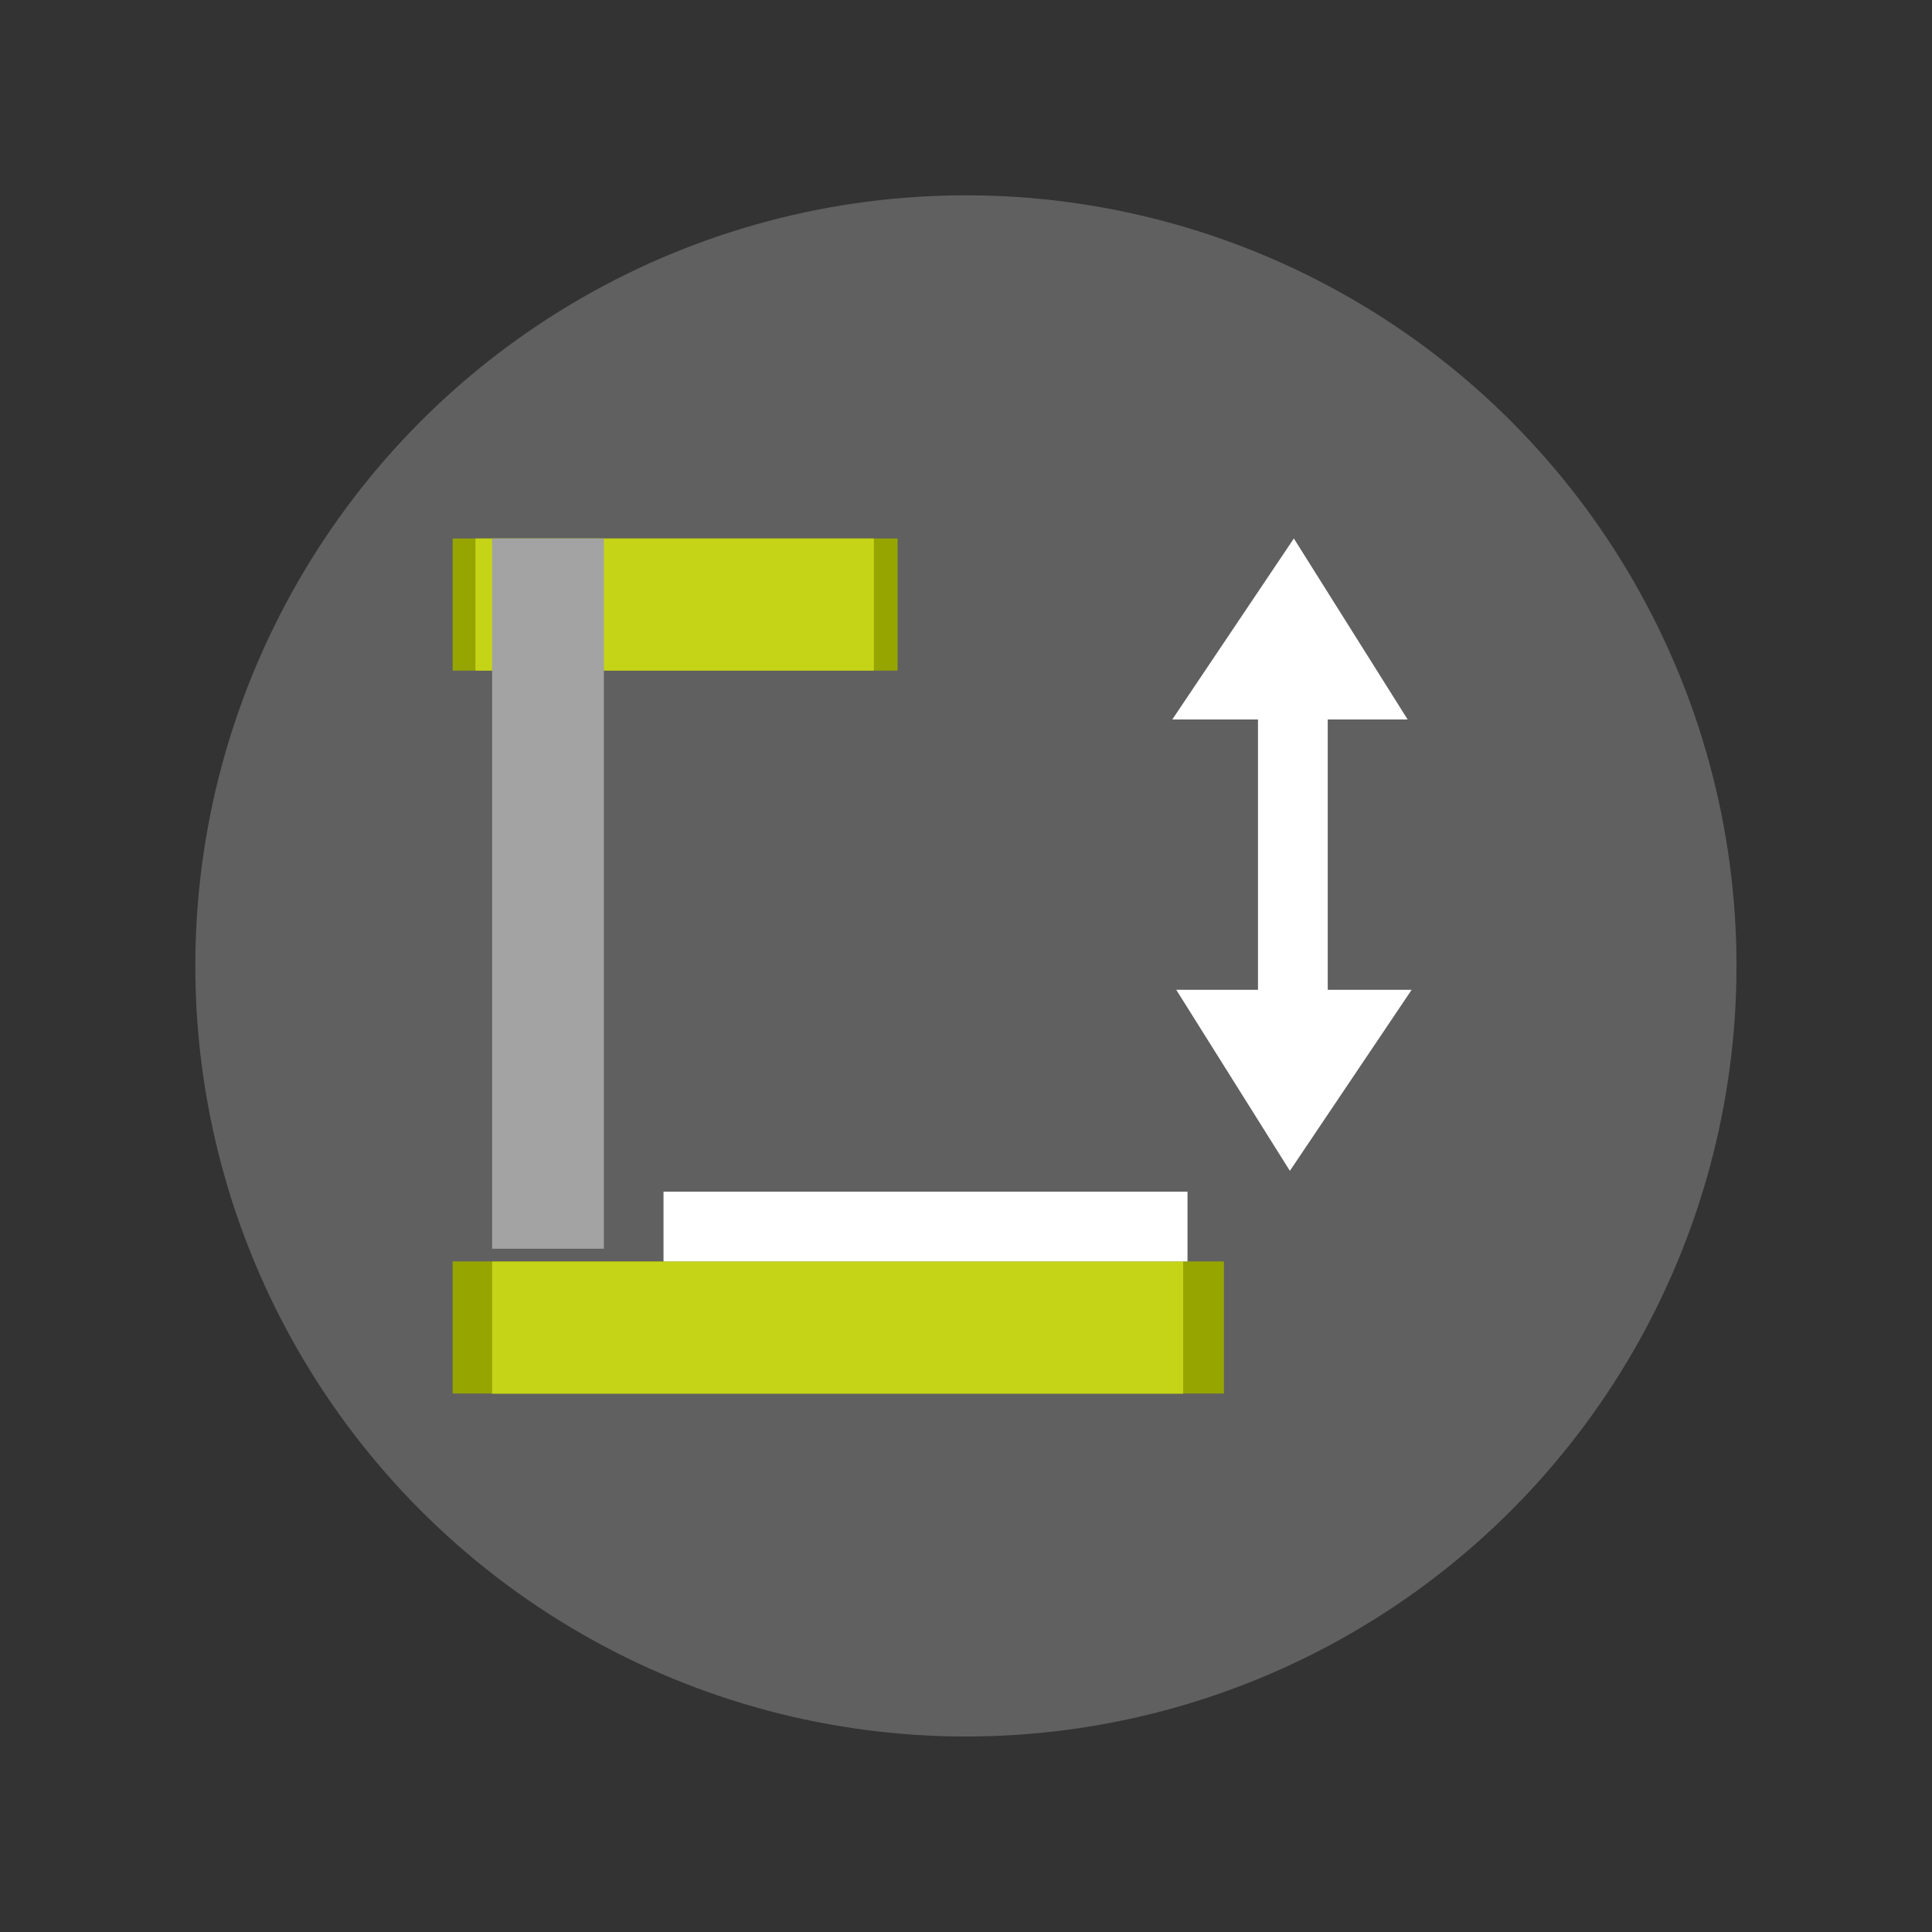
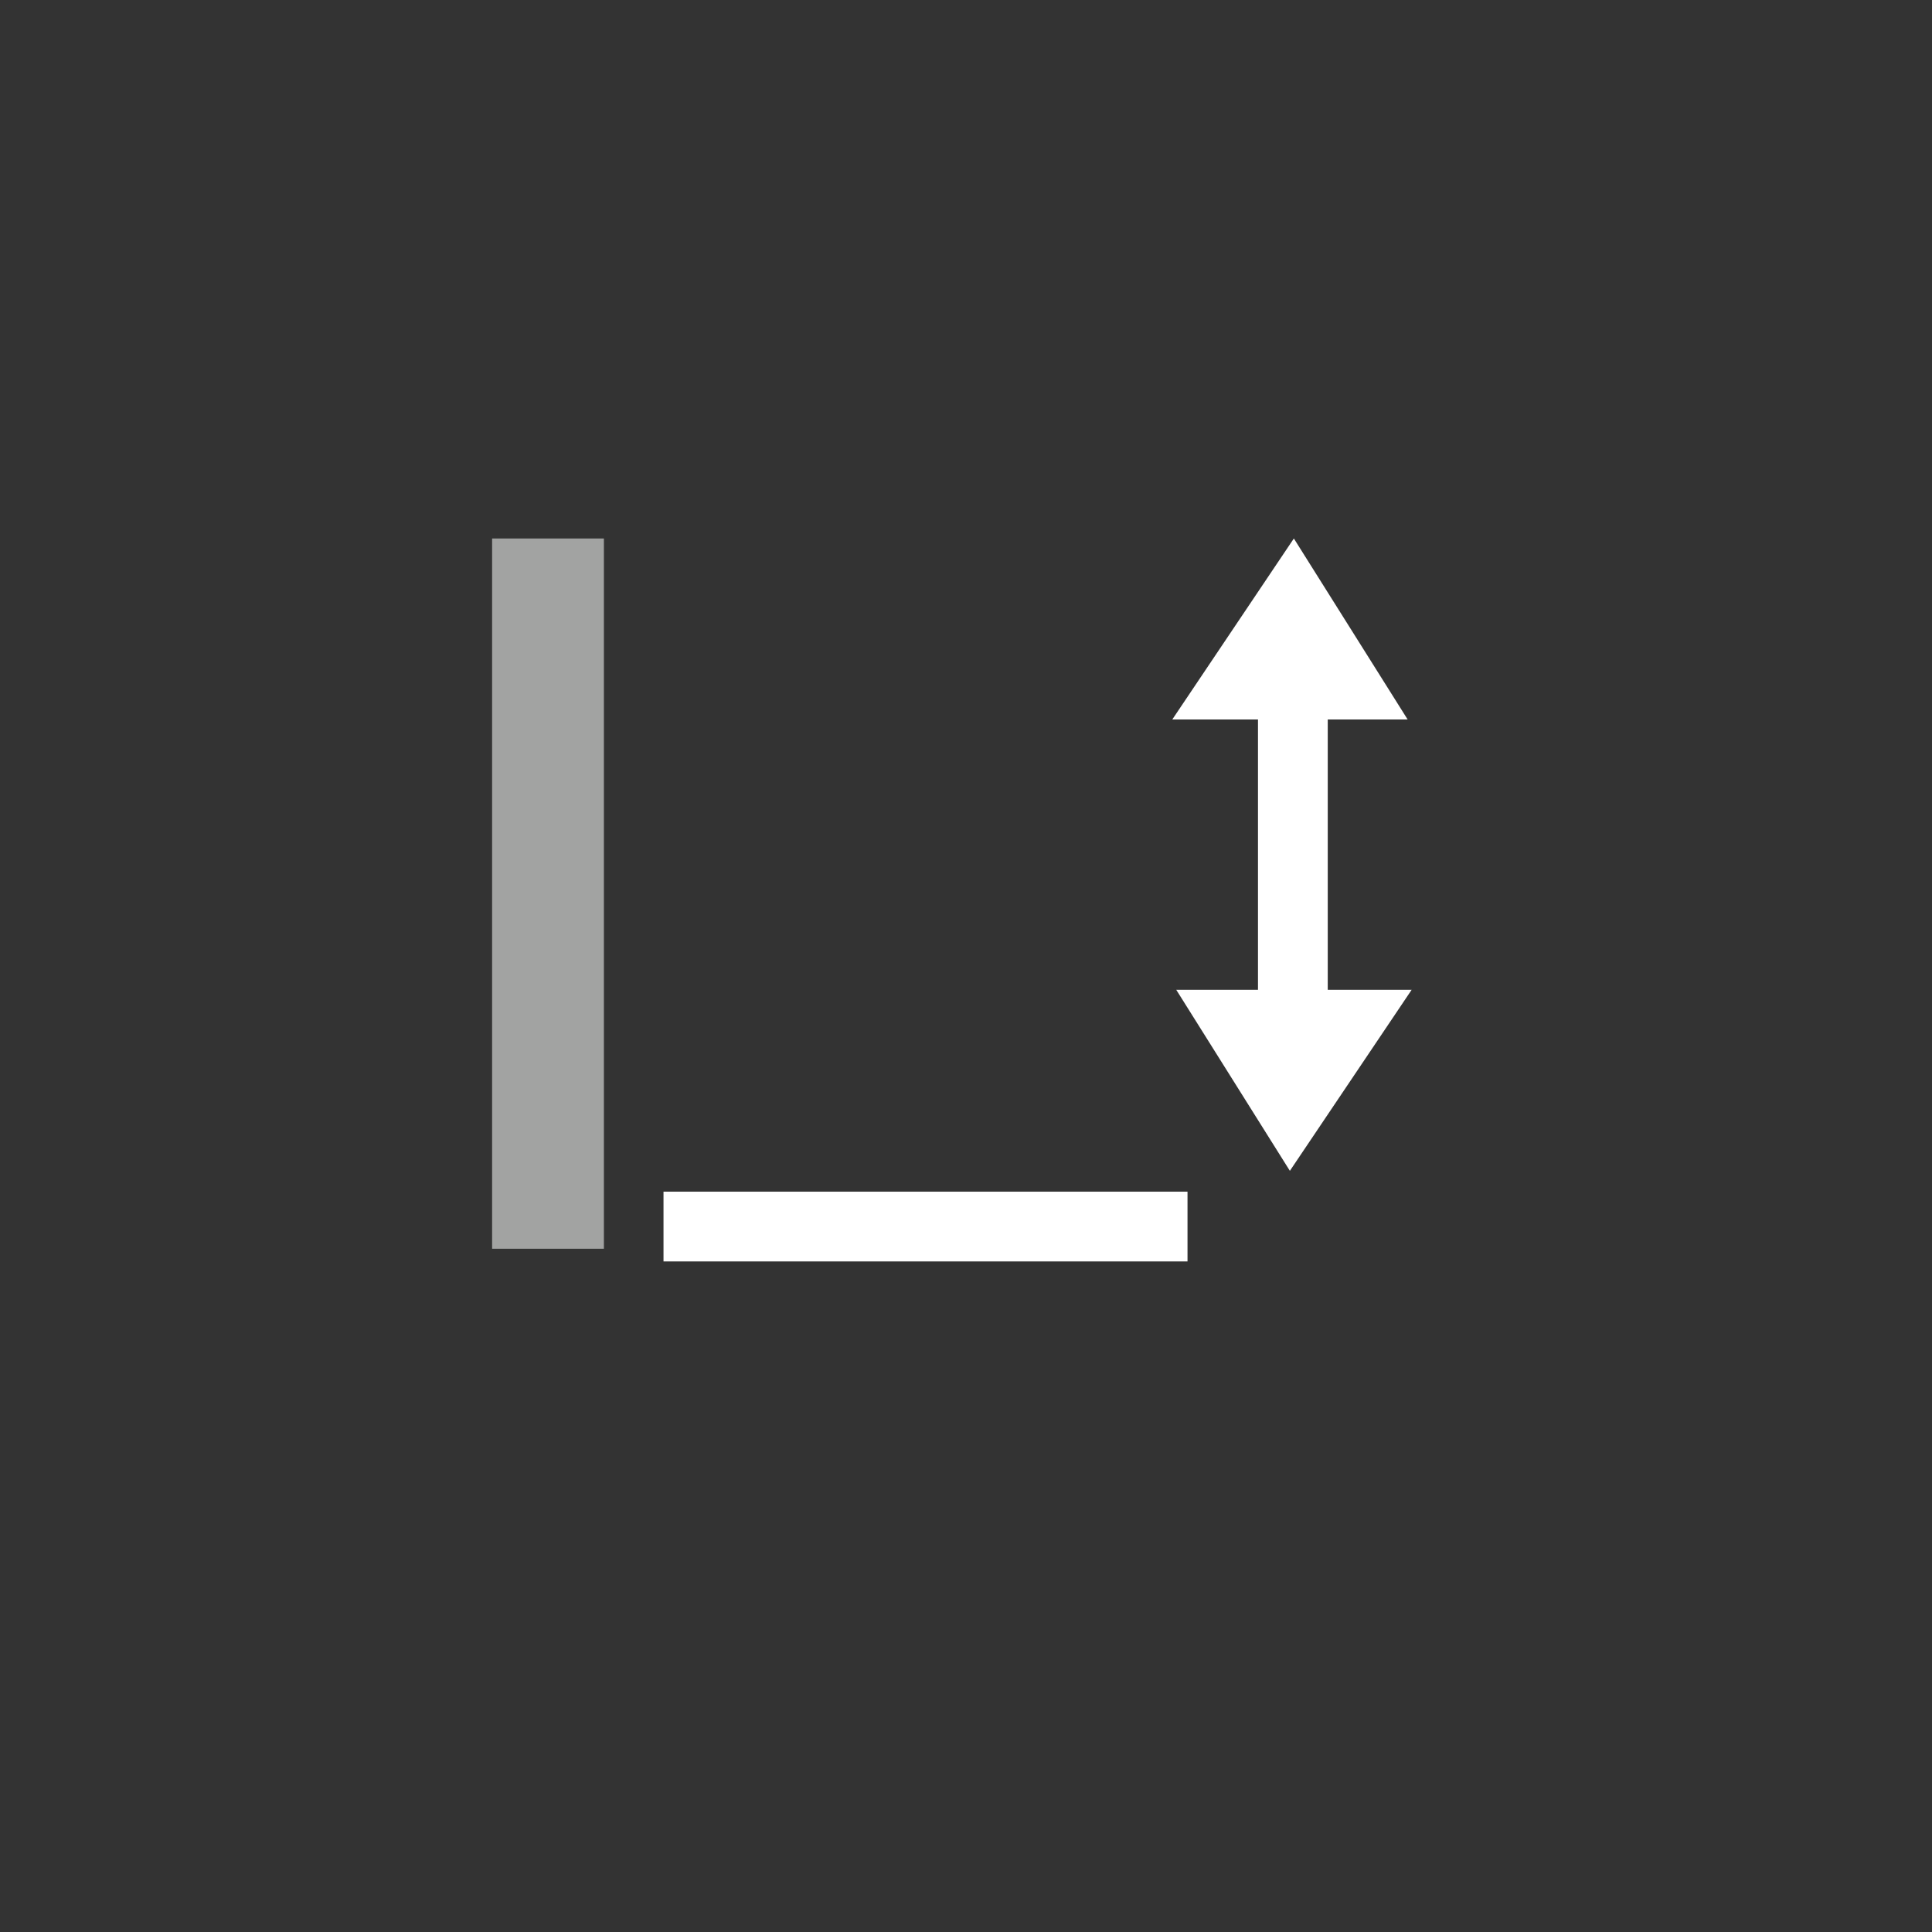
<svg xmlns="http://www.w3.org/2000/svg" id="Layer_1" version="1.1" viewBox="0 0 106.63 106.63">
  <rect x="0" y="0" width="106.63" height="106.63" fill="#333333" stroke="none" />
  <defs>
    <style>
      .st0 {
        fill: #96a500;
      }

      .st1 {
        fill: #c5d417;
      }

      .st2 {
        fill: #606060;
      }

      .st3 {
        fill: #fff;
      }

      .st4 {
        fill: #a2a3a2;
      }
    </style>
  </defs>
-   <circle class="st2" cx="53.31" cy="53.31" r="42.53" />
  <g>
    <g>
-       <path class="st0" d="M24.98,69.62v7.29h42.57v-7.29H24.98Z" />
-       <path class="st1" d="M65.29,69.63H27.16v7.29h38.14v-7.29h-.01Z" />
-     </g>
+       </g>
    <g>
-       <path class="st0" d="M24.98,29.72v7.29h24.56v-7.29s-24.56,0-24.56,0Z" />
-       <path class="st1" d="M48.23,29.72h-21.99v7.29h21.99s0-7.29,0-7.29Z" />
-     </g>
+       </g>
    <rect class="st4" x="27.16" y="29.72" width="6.17" height="39.2" />
    <rect class="st3" x="69.43" y="38.28" width="3.85" height="22.63" />
    <rect class="st3" x="36.62" y="65.77" width="28.92" height="3.85" />
  </g>
  <polyline class="st3" points="64.7 39.71 77.69 39.71 71.41 29.72" />
  <polyline class="st3" points="77.91 54.63 64.92 54.63 71.19 64.62" />
</svg>